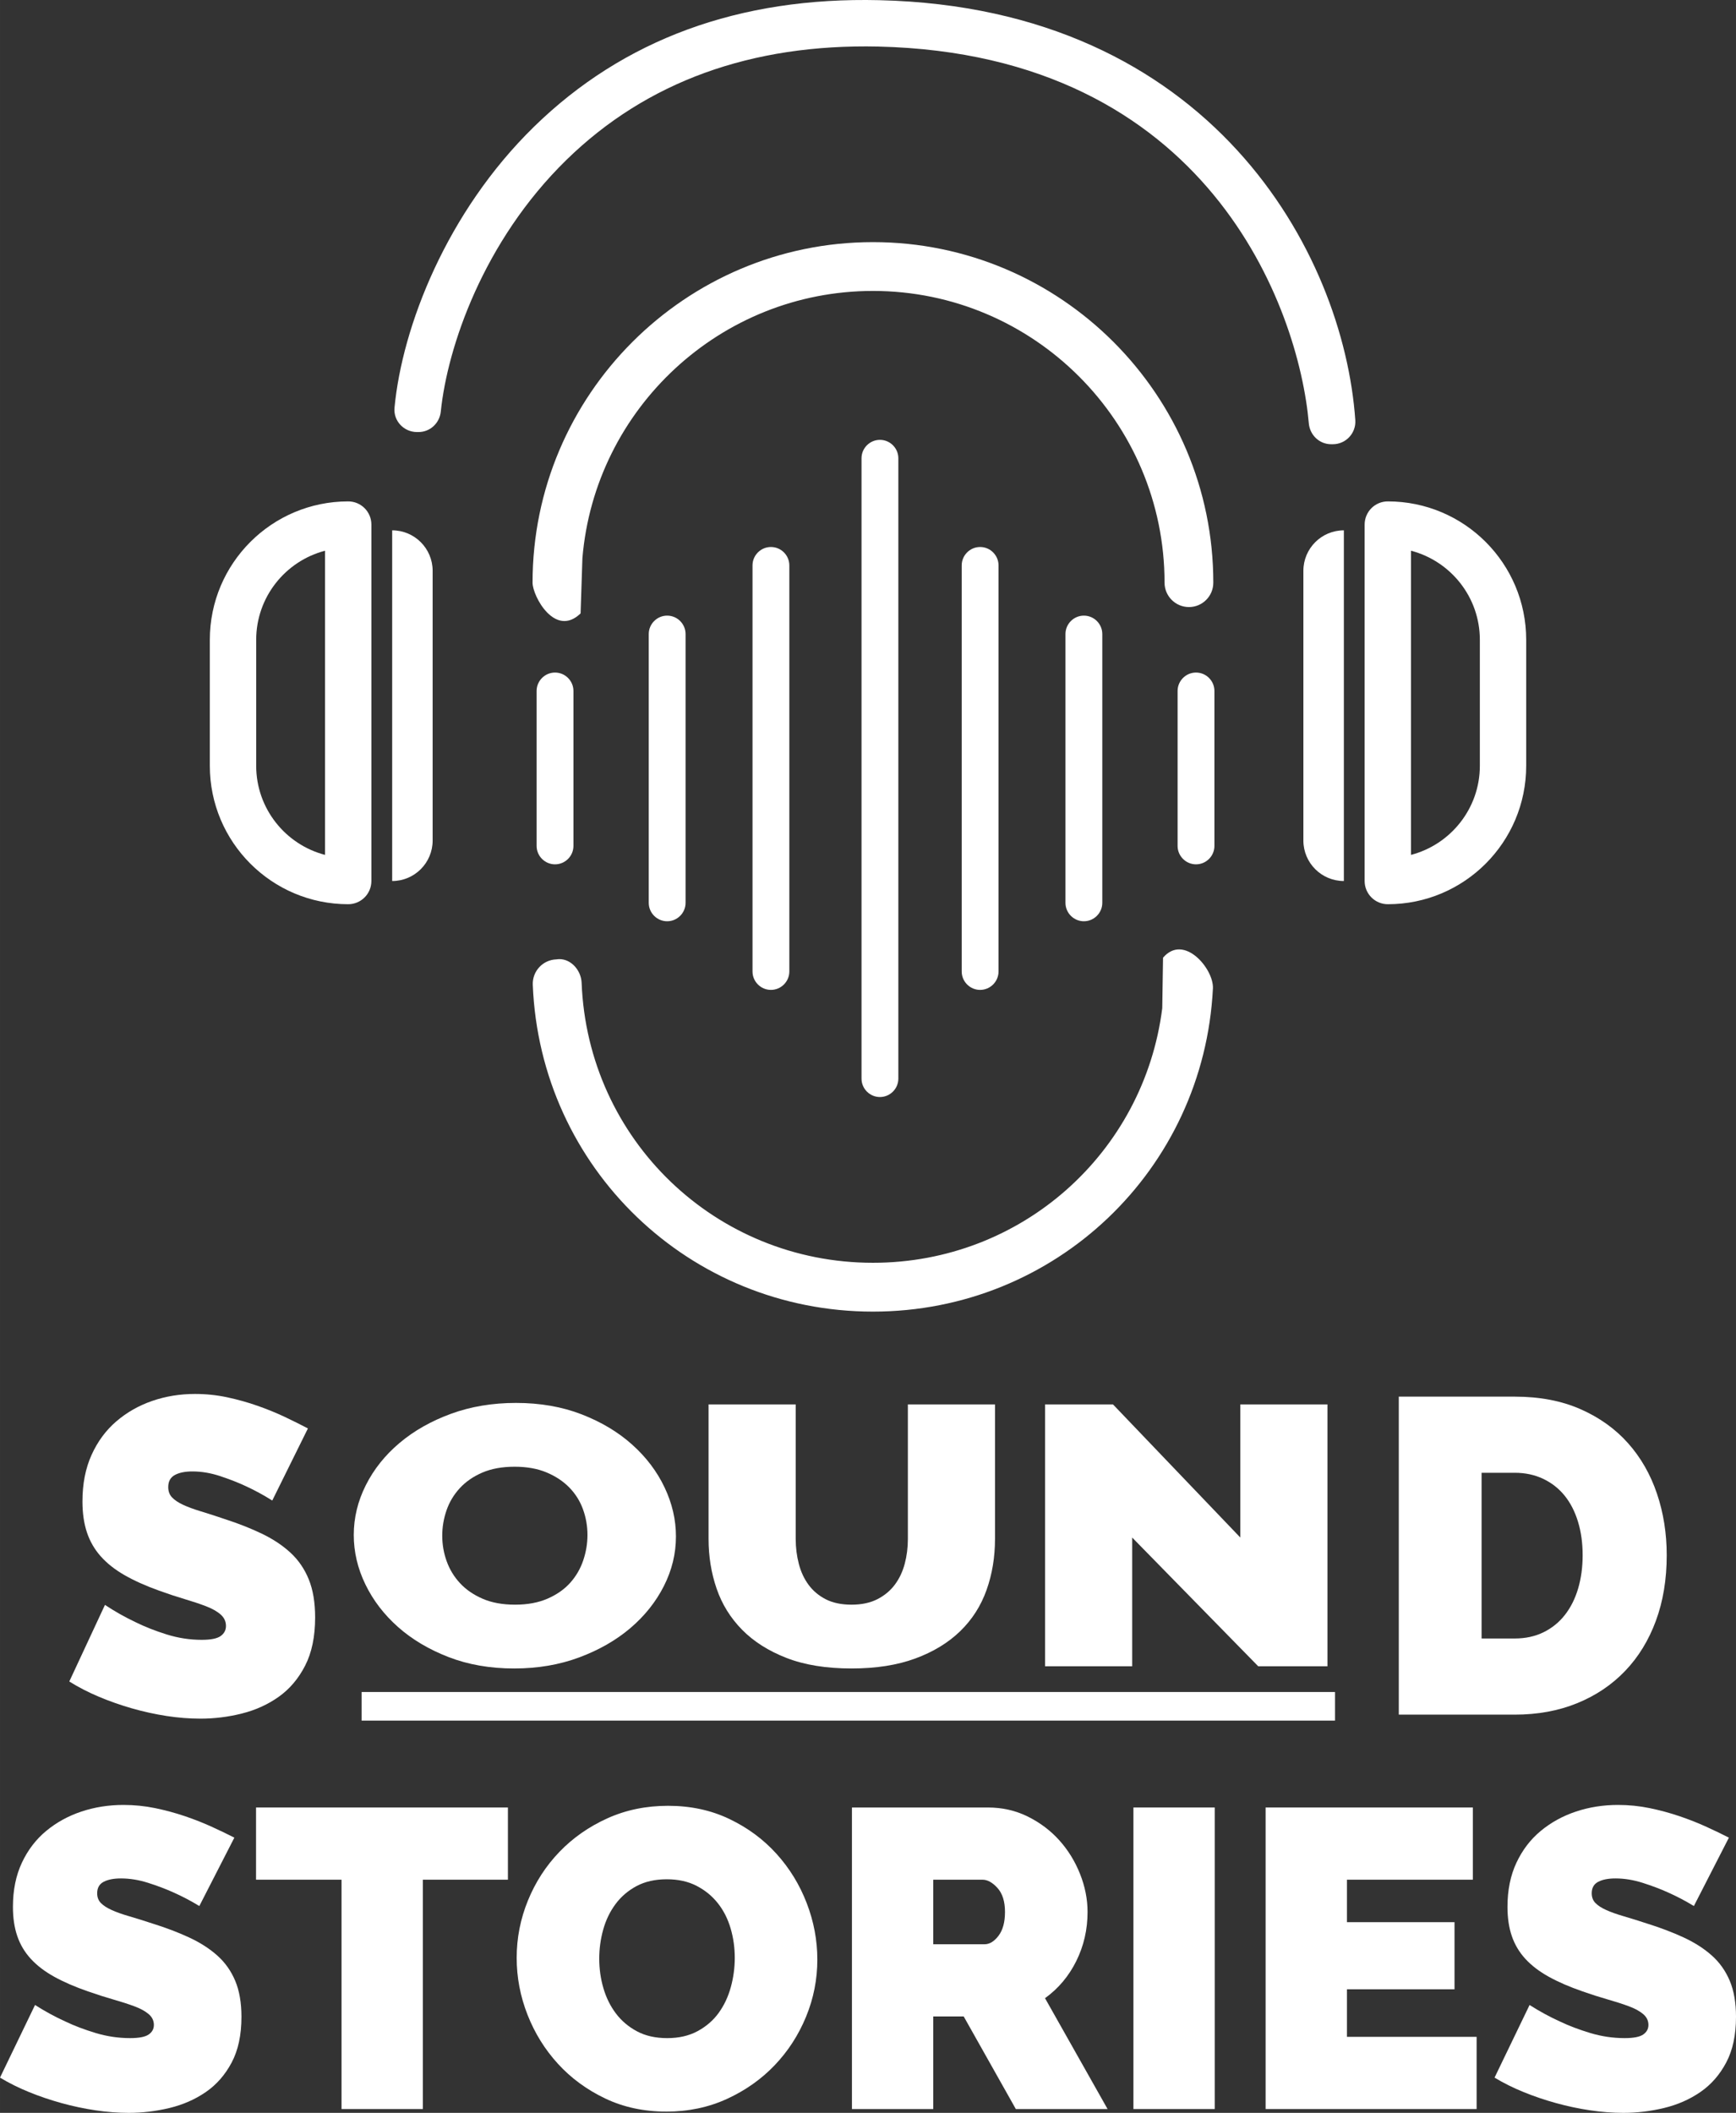
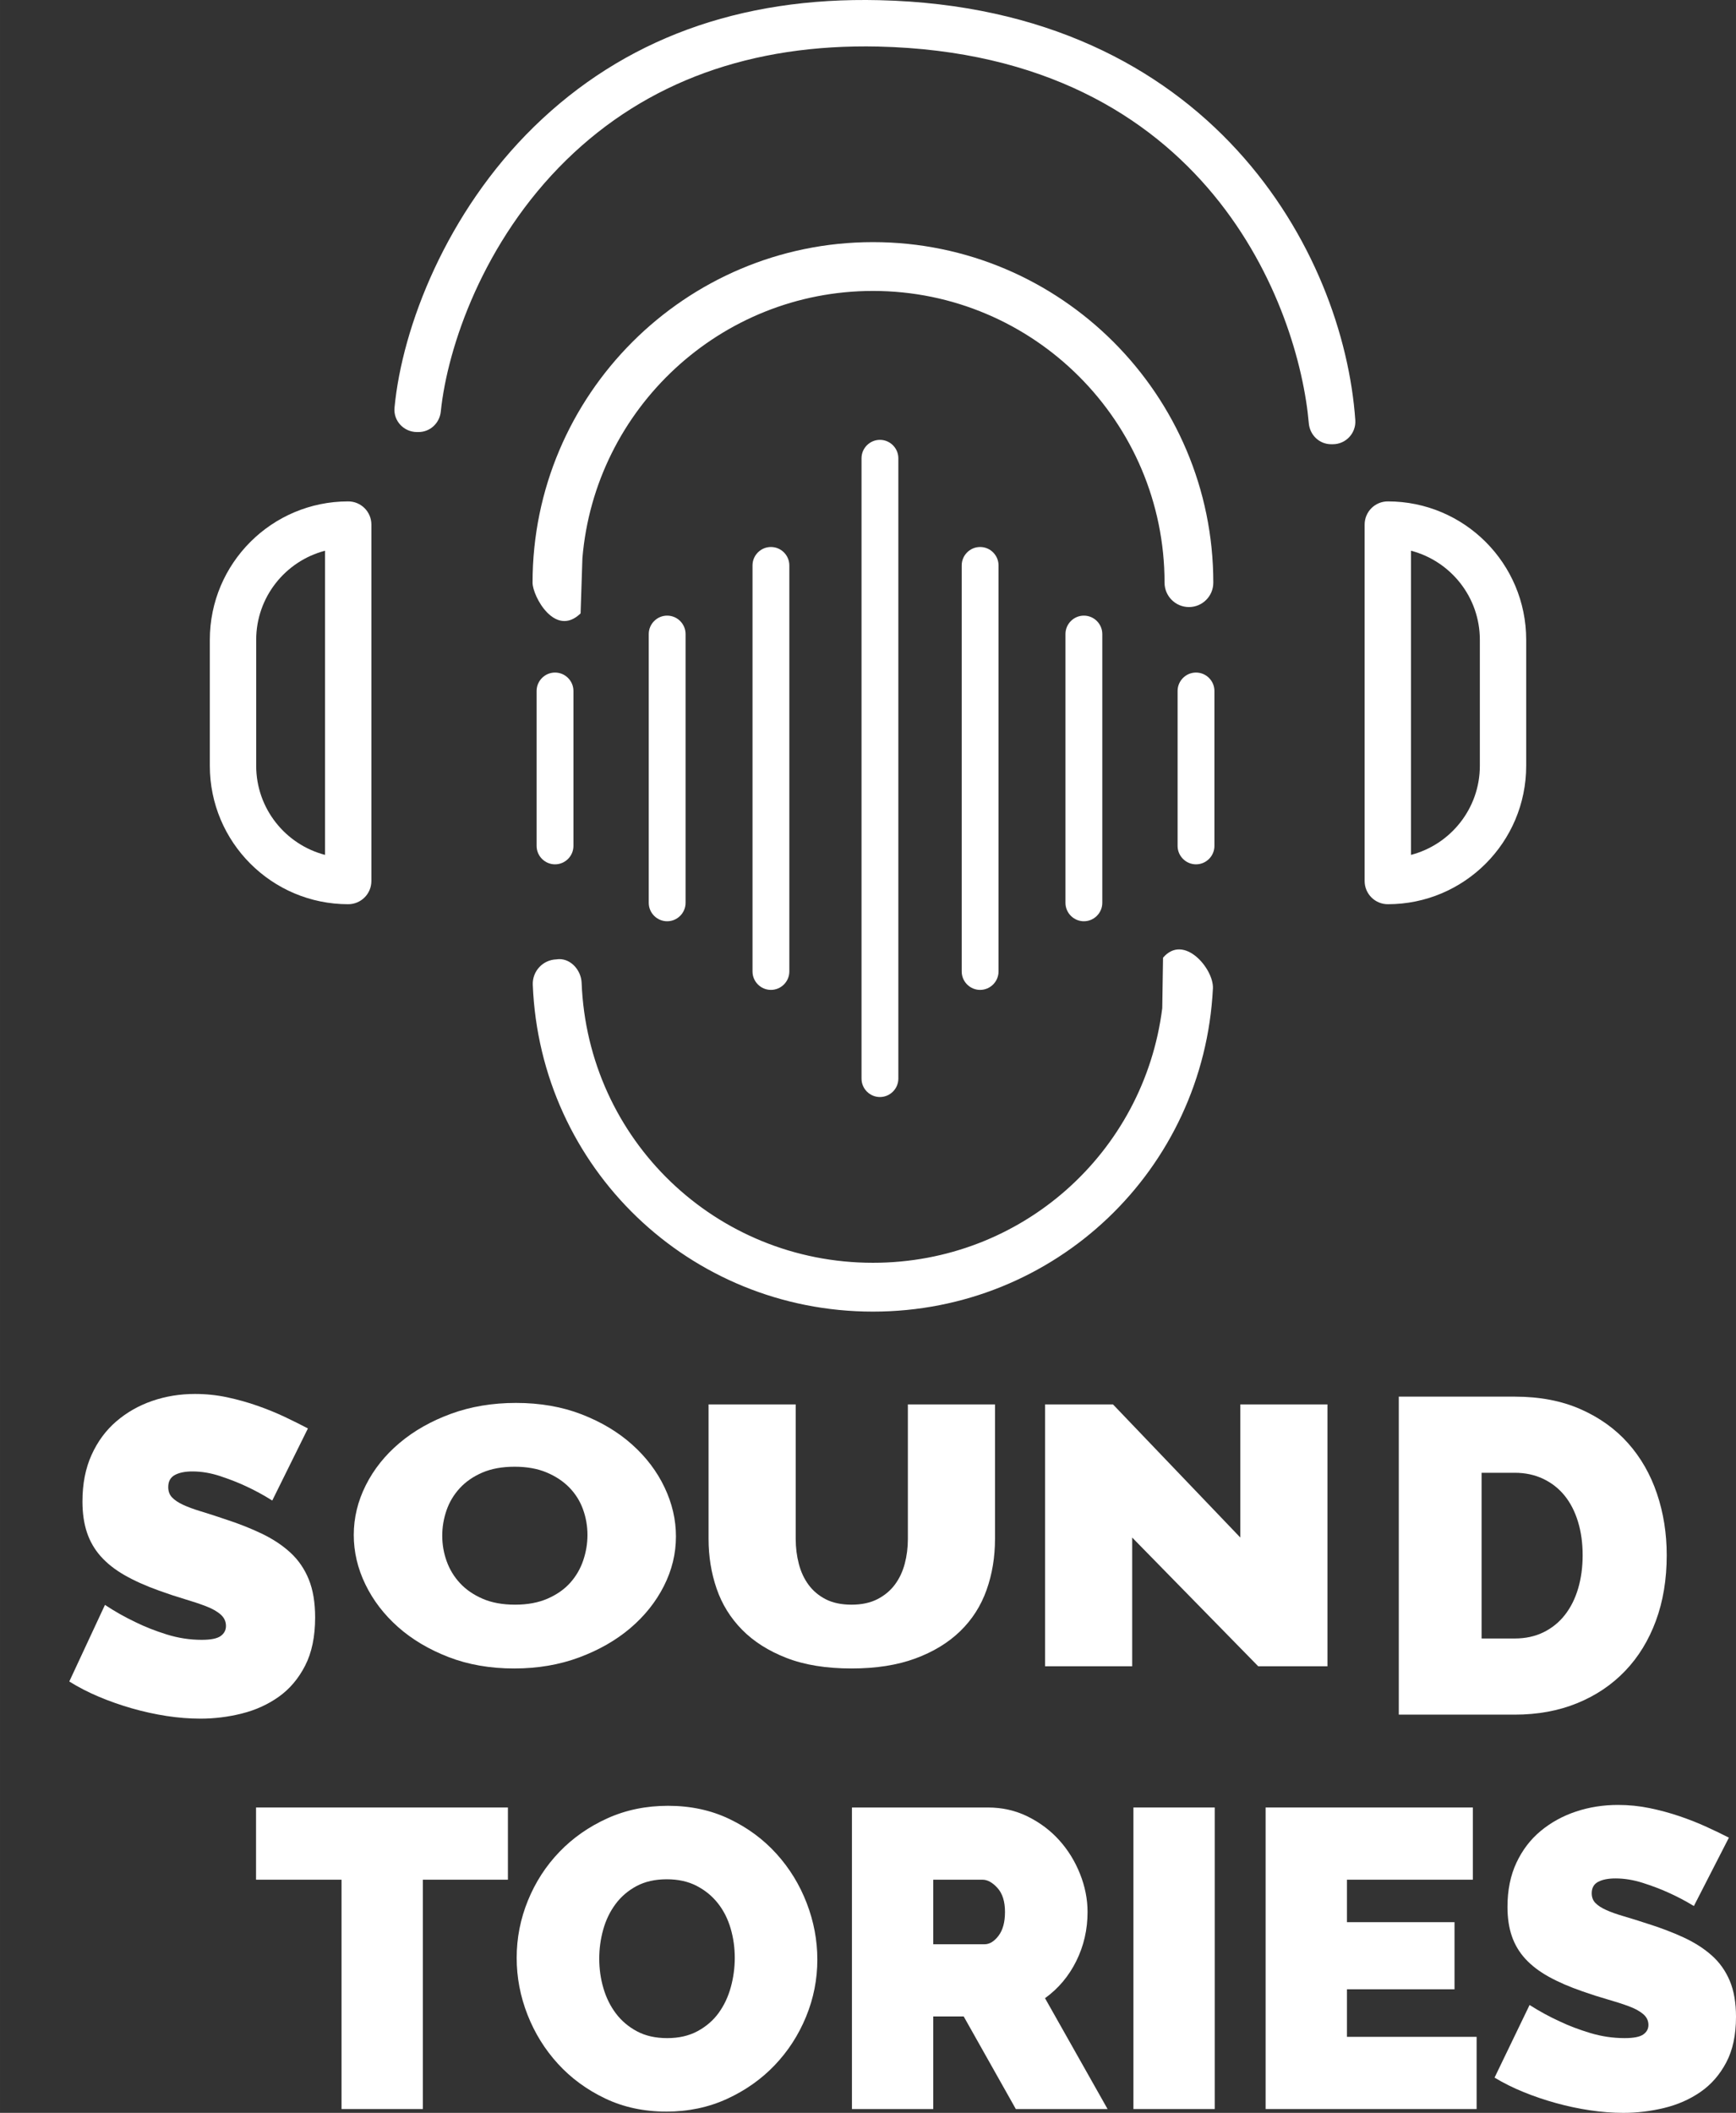
<svg xmlns="http://www.w3.org/2000/svg" xml:space="preserve" width="60.966mm" height="74.179mm" version="1.1" style="shape-rendering:geometricPrecision; text-rendering:geometricPrecision; image-rendering:optimizeQuality; fill-rule:evenodd; clip-rule:evenodd" viewBox="0 0 6189.18 7530.57">
  <rect x="0" y="0" width="6189.18" height="7530.57" fill="#333333" stroke="none" />
  <defs>
    <style type="text/css">
   
    .fil1 {fill:white}
    .fil0 {fill:white;fill-rule:nonzero}
   
  </style>
  </defs>
  <g id="Warstwa_x0020_1">
    <g id="_2023929997040">
-       <path class="fil0" d="M1398.2 3140.09l0 -1249.93c79.62,0 144.23,64.59 144.23,144.24l0 961.39c0,79.72 -64.61,144.31 -144.23,144.31z" />
      <path class="fil0" d="M1158.8 1962.87c-141.05,36.75 -245.44,165.16 -245.44,317.49l0 449.09c0,152.27 104.39,280.74 245.44,317.49l0 -1084.06zm82.61 1259.89l0 0c-272.43,0 -493.34,-220.92 -493.34,-493.41l0 -449c0,-272.45 220.9,-493.3 493.34,-493.3l0 0c45.66,0 82.65,36.98 82.65,82.65l0 1270.39c0,45.66 -36.98,82.67 -82.65,82.67z" />
-       <path class="fil0" d="M4791.16 3140.09l0 -1249.93c-79.72,0 -144.33,64.59 -144.33,144.24l0 961.39c0,79.72 64.61,144.31 144.33,144.31z" />
      <path class="fil0" d="M5030.53 1962.87l0 1084.06c141.03,-36.75 245.42,-165.22 245.42,-317.49l0 -449.09c0,-152.33 -104.39,-280.74 -245.42,-317.49zm-82.67 1259.89l0 0c-45.67,0 -82.66,-37 -82.66,-82.67l0 -1270.39c0,-45.66 36.98,-82.65 82.66,-82.65l0 0c272.48,0 493.31,220.84 493.31,493.3l0 449.09c0,272.39 -220.83,493.32 -493.31,493.32z" />
      <path class="fil0" d="M4238.89 2163.65c-48.05,0 -87.04,-38.96 -87.04,-87.02 0,-573.34 -466.42,-1039.69 -1039.6,-1039.69 -543.83,0 -991.62,420.05 -1035.86,952.74l-6.48 196.57c-91.14,88.02 -171.24,-61.56 -171.24,-109.62 0,-669.12 544.54,-1213.67 1213.58,-1213.67 669.21,0 1213.44,544.55 1213.44,1213.67 0,48.06 -38.83,87.02 -86.8,87.02zm-1126.64 2511.12c-654.08,0 -1186.86,-511.86 -1212.8,-1165.07 -1.74,-48.12 35.65,-88.53 83.71,-90.29 47.18,-7.96 88.44,35.41 90.45,83.46 21.87,559.57 478.27,997.9 1038.63,997.9 529.82,0 966.48,-391.79 1031.42,-907.45l2.81 -179.89c74.15,-87.36 180.95,39.62 177.86,108.92 -32.16,647.09 -562.05,1152.43 -1212.09,1152.43z" />
      <path class="fil0" d="M4751.69 1583.31l-5.65 0c-42.15,0 -76.2,-32.61 -79.87,-74.62 -35.63,-408.5 -357.65,-1315.17 -1534.91,-1342.77 -452.66,-10.1 -826.63,125.29 -1111.9,404.04 -296.96,290.07 -424.51,668.33 -447.81,896.72 -4.21,41.38 -37.95,73.19 -79.56,73.19l-5.41 0c-46.86,0 -84.47,-39.85 -80.1,-86.48 27.2,-288.44 185.43,-696.96 497.29,-1001.65 318.45,-311.05 731.18,-463.16 1231.33,-451.08 1180.25,27.69 1654.87,898.49 1696.79,1496.57 3.25,46.54 -33.48,86.07 -80.19,86.07z" />
      <path class="fil1" d="M2748.49 1949.57l0 0c36.12,0 65.64,29.54 65.64,65.64l0 1447.25c0,36.1 -29.52,65.64 -65.64,65.64l0 0c-36.13,0 -65.64,-29.52 -65.64,-65.64l0 -1447.25c0,-36.12 29.51,-65.64 65.64,-65.64z" />
      <path class="fil1" d="M3494.32 1949.57l0 0c-36.12,0 -65.64,29.54 -65.64,65.64l0 1447.25c0,36.1 29.52,65.64 65.64,65.64l0 0c36.13,0 65.64,-29.52 65.64,-65.64l0 -1447.25c0,-36.12 -29.51,-65.64 -65.64,-65.64z" />
      <path class="fil1" d="M2378.56 2194.2l0 0c36.13,0 65.65,29.56 65.65,65.64l0 958c0,36.08 -29.52,65.64 -65.65,65.64l0 0c-36.12,0 -65.64,-29.52 -65.64,-65.64l0 -958c0,-36.12 29.52,-65.64 65.64,-65.64z" />
      <path class="fil1" d="M3864.24 2194.2l0 0c-36.13,0 -65.64,29.56 -65.64,65.64l0 958c0,36.08 29.51,65.64 65.64,65.64l0 0c36.12,0 65.64,-29.52 65.64,-65.64l0 -958c0,-36.12 -29.52,-65.64 -65.64,-65.64z" />
      <path class="fil1" d="M1978.79 2397.04l0 0c36.12,0 65.64,29.58 65.64,65.64l0 552.29c0,36.06 -29.52,65.64 -65.64,65.64l0 0c-36.13,0 -65.65,-29.52 -65.65,-65.64l0 -552.29c0,-36.12 29.52,-65.64 65.65,-65.64z" />
      <path class="fil1" d="M4264.01 2397.04l0 0c-36.12,0 -65.64,29.58 -65.64,65.64l0 552.29c0,36.06 29.52,65.64 65.64,65.64l0 0c36.13,0 65.65,-29.52 65.65,-65.64l0 -552.29c0,-36.12 -29.52,-65.64 -65.65,-65.64z" />
      <path class="fil1" d="M3137.12 1567.7l0 0c36.13,0 65.65,29.56 65.65,65.64l0 2210.97c0,36.09 -29.52,65.65 -65.65,65.65l0 0c-36.12,0 -65.64,-29.52 -65.64,-65.65l0 -2210.97c0,-36.12 29.52,-65.64 65.64,-65.64z" />
    </g>
    <path class="fil0" d="M1833.17 5946.69c-86.04,0 -164.1,-13.58 -234.19,-40.75 -70.1,-27.17 -130.11,-62.88 -180.03,-107.14 -49.92,-44.25 -88.68,-94.87 -116.29,-151.83 -27.62,-56.96 -41.42,-115.68 -41.42,-176.14 0,-61.35 14.33,-120.5 43,-177.47 28.68,-56.96 68.78,-107.13 120.29,-150.51 51.5,-43.38 112.57,-78 183.21,-103.85 70.64,-25.86 147.89,-38.78 231.81,-38.78 86.02,0 164.08,13.58 234.19,40.75 70.09,27.17 130.11,63.1 180.01,107.8 49.92,44.69 88.42,95.52 115.51,152.48 27.07,56.97 40.62,115.24 40.62,174.84 0,61.34 -14.32,120.28 -43,176.8 -28.68,56.53 -68.5,106.48 -119.49,149.86 -50.99,43.38 -111.79,78.21 -182.43,104.5 -70.62,26.29 -147.89,39.44 -231.79,39.44zm-256.5 -473.24c0,31.54 5.3,62 15.93,91.36 10.62,29.36 26.56,55.43 47.78,78.22 21.25,22.78 48.07,41.19 80.46,55.21 32.39,14.03 70.89,21.03 115.51,21.03 44.6,0 83.37,-7.23 116.29,-21.68 32.93,-14.47 59.74,-33.31 80.46,-56.53 20.7,-23.23 36.11,-49.74 46.2,-79.54 10.08,-29.8 15.13,-60.03 15.13,-90.7 0,-31.55 -5.31,-62.01 -15.93,-91.37 -10.62,-29.36 -26.82,-55.22 -48.59,-77.56 -21.78,-22.34 -48.86,-40.31 -81.26,-53.9 -32.39,-13.58 -70.36,-20.37 -113.91,-20.37 -44.61,0 -83.1,7.01 -115.5,21.03 -32.39,14.02 -59.22,32.64 -80.45,55.87 -21.25,23.23 -36.91,49.52 -46.99,78.87 -10.09,29.36 -15.14,59.38 -15.14,90.06z" />
    <path id="1" class="fil0" d="M3035.99 5719.27c36.11,0 66.9,-6.57 92.39,-19.71 25.49,-13.15 46.2,-30.46 62.14,-51.93 15.93,-21.47 27.61,-46.23 35.04,-74.27 7.43,-28.05 11.17,-57.41 11.17,-88.08l0 -479.82 310.65 0 0 479.82c0,64.85 -10.08,125.54 -30.26,182.06 -20.17,56.53 -51.51,105.39 -94,146.57 -42.49,41.2 -95.85,73.62 -160.11,97.28 -64.26,23.66 -139.92,35.49 -227.02,35.49 -90.28,0 -167.55,-12.49 -231.81,-37.47 -64.26,-24.97 -117.1,-58.49 -158.51,-100.56 -41.43,-42.06 -71.69,-90.92 -90.81,-146.57 -19.13,-55.64 -28.68,-114.58 -28.68,-176.8l0 -479.82 310.67 0 0 479.82c0,30.67 3.72,60.25 11.15,88.74 7.43,28.48 19.12,53.45 35.05,74.92 15.93,21.47 36.36,38.57 61.33,51.28 24.96,12.7 55.5,19.05 91.61,19.05z" />
    <polygon id="2" class="fil0" points="4036.47,5480.02 4036.47,5938.8 3725.81,5938.8 3725.81,5005.46 3967.96,5005.46 4422,5480.02 4422,5005.46 4732.68,5005.46 4732.68,5938.8 4485.74,5938.8 " />
    <g id="_2023929963392">
      <path class="fil0" d="M970.64 5348.16c-30.28,-19.16 -61.56,-36.18 -93.85,-51.08 -27.25,-12.77 -57.77,-24.74 -91.58,-35.92 -33.82,-11.18 -66.86,-16.76 -99.16,-16.76 -26.23,0 -47.18,4.25 -62.81,12.77 -15.64,8.52 -23.47,22.88 -23.47,43.1 0,14.89 4.54,27.14 13.62,36.71 9.09,9.58 22.2,18.35 39.36,26.34 17.16,7.98 38.1,15.69 62.83,23.15 24.72,7.45 52.73,16.5 84.01,27.14 49.45,15.96 94.11,33.52 133.97,52.68 39.87,19.16 73.93,41.77 102.18,67.84 28.25,26.07 49.96,57.73 65.08,94.98 15.15,37.25 22.71,82.47 22.71,135.69 0,68.11 -11.86,125.31 -35.56,171.61 -23.72,46.29 -55,83.28 -93.85,110.94 -38.86,27.67 -82.76,47.62 -131.71,59.87 -48.94,12.23 -98.14,18.35 -147.59,18.35 -39.36,0 -79.73,-3.19 -121.11,-9.57 -41.37,-6.39 -82.5,-15.43 -123.37,-27.14 -40.87,-11.72 -80.23,-25.54 -118.08,-41.51 -37.85,-15.96 -72.91,-34.05 -105.21,-54.27l127.16 -272.97c35.33,23.41 72.16,44.16 110.51,62.26 32.28,15.96 68.87,30.32 109.74,43.09 40.88,12.77 82.5,19.16 124.89,19.16 32.29,0 54.75,-4.52 67.37,-13.56 12.61,-9.06 18.92,-21.02 18.92,-35.93 0,-15.96 -6.31,-29.53 -18.92,-40.7 -12.62,-11.18 -30.03,-21.02 -52.23,-29.53 -22.2,-8.52 -47.68,-17.03 -76.44,-25.54 -28.76,-8.52 -59.3,-18.63 -91.58,-30.33 -47.44,-17.02 -88.31,-35.38 -122.62,-55.07 -34.3,-19.68 -62.57,-42.04 -84.77,-67.04 -22.2,-25.01 -38.6,-53.48 -49.2,-85.41 -10.6,-31.93 -15.9,-68.64 -15.9,-110.15 0,-62.79 10.85,-118.13 32.55,-166.01 21.69,-47.89 51.22,-87.8 88.55,-119.72 37.34,-31.93 79.98,-56.14 127.92,-72.64 47.93,-16.5 98.65,-24.74 152.14,-24.74 39.35,0 77.7,3.99 115.04,11.97 37.34,7.98 73.42,18.09 108.23,30.33 34.82,12.23 67.37,25.53 97.65,39.91 30.27,14.36 57.52,27.93 81.74,40.7l-127.16 257.01z" />
      <path class="fil0" d="M4986.97 6111.2l0 -1133.39 413.26 0c88.81,0 167.02,14.9 234.64,44.7 67.61,29.8 124.13,70.24 169.54,121.32 45.43,51.07 79.73,110.94 102.95,179.59 23.21,68.64 34.82,141.8 34.82,219.49 0,86.2 -12.87,164.16 -38.61,233.86 -25.73,69.71 -62.31,129.3 -109.75,178.79 -47.43,49.48 -104.45,87.79 -171.06,114.93 -66.61,27.14 -140.79,40.71 -222.53,40.71l-413.26 0zm655.46 -568.29c0,-43.63 -5.55,-83.54 -16.65,-119.73 -11.1,-36.18 -26.99,-67.04 -47.68,-92.58 -20.69,-25.54 -46.17,-45.49 -76.44,-59.86 -30.28,-14.37 -64.08,-21.55 -101.43,-21.55l-118.07 0 0 590.63 118.07 0c38.34,0 72.67,-7.44 102.94,-22.34 30.27,-14.9 55.75,-35.65 76.44,-62.26 20.69,-26.6 36.33,-58 46.93,-94.18 10.6,-36.18 15.89,-75.56 15.89,-118.13z" />
    </g>
-     <path class="fil0" d="M710.66 6793.36c-29.73,-18.17 -60.46,-34.31 -92.18,-48.44 -26.76,-12.11 -56.74,-23.46 -89.95,-34.06 -33.21,-10.6 -65.66,-15.9 -97.38,-15.9 -25.78,0 -46.34,4.04 -61.7,12.11 -15.37,8.07 -23.04,21.69 -23.04,40.87 0,14.13 4.46,25.73 13.38,34.82 8.92,9.08 21.81,17.41 38.66,24.97 16.84,7.57 37.42,14.88 61.69,21.95 24.28,7.07 51.78,15.64 82.51,25.73 48.57,15.14 92.42,31.8 131.58,49.96 39.15,18.16 72.6,39.61 100.35,64.33 27.74,24.73 49.06,54.75 63.93,90.08 14.87,35.32 22.29,78.21 22.29,128.66 0,64.59 -11.64,118.84 -34.93,162.73 -23.29,43.9 -54.01,78.97 -92.18,105.2 -38.15,26.24 -81.27,45.17 -129.34,56.77 -48.06,11.6 -96.38,17.41 -144.95,17.41 -38.65,0 -78.3,-3.03 -118.93,-9.09 -40.65,-6.05 -81.03,-14.63 -121.17,-25.73 -40.14,-11.1 -78.8,-24.21 -115.96,-39.36 -37.17,-15.14 -71.61,-32.29 -103.34,-51.46l124.89 -258.86c34.69,22.2 70.87,41.89 108.53,59.04 31.71,15.14 67.64,28.76 107.78,40.87 40.14,12.11 81.03,18.16 122.65,18.16 31.71,0 53.77,-4.29 66.17,-12.87 12.38,-8.57 18.58,-19.93 18.58,-34.06 0,-15.14 -6.2,-28 -18.58,-38.6 -12.4,-10.6 -29.49,-19.93 -51.3,-28.01 -21.81,-8.07 -46.83,-16.14 -75.08,-24.21 -28.24,-8.08 -58.22,-17.66 -89.94,-28.77 -46.6,-16.14 -86.74,-33.55 -120.43,-52.22 -33.7,-18.67 -61.45,-39.87 -83.26,-63.58 -21.81,-23.71 -37.91,-50.71 -48.31,-80.98 -10.42,-30.28 -15.61,-65.09 -15.61,-104.45 0,-59.54 10.65,-112.03 31.96,-157.43 21.31,-45.42 50.3,-83.26 86.97,-113.54 36.67,-30.27 78.54,-53.24 125.63,-68.87 47.07,-15.64 96.89,-23.47 149.41,-23.47 38.66,0 76.32,3.79 112.99,11.36 36.68,7.56 72.11,17.16 106.31,28.76 34.18,11.6 66.15,24.22 95.88,37.85 29.73,13.62 56.49,26.49 80.29,38.6l-124.89 243.73z" />
    <polygon id="1" class="fil0" points="1810.82,6699.5 1507.54,6699.5 1507.54,7516.94 1217.63,7516.94 1217.63,6699.5 912.84,6699.5 912.84,6442.16 1810.82,6442.16 " />
    <path id="2" class="fil0" d="M2375.77 7526.03c-80.28,0 -153.13,-15.64 -218.55,-46.93 -65.41,-31.29 -121.42,-72.4 -167.99,-123.38 -46.59,-50.96 -82.77,-109.24 -108.54,-174.83 -25.76,-65.6 -38.64,-133.21 -38.64,-202.85 0,-70.64 13.38,-138.76 40.14,-204.36 26.76,-65.6 64.17,-123.38 112.24,-173.33 48.07,-49.95 105.06,-89.81 170.98,-119.59 65.92,-29.77 138.01,-44.65 216.32,-44.65 80.28,0 153.13,15.63 218.55,46.92 65.42,31.29 121.41,72.67 168,124.13 46.58,51.47 82.5,110.01 107.77,175.61 25.28,65.59 37.92,132.7 37.92,201.33 0,70.65 -13.38,138.51 -40.14,203.61 -26.76,65.09 -63.93,122.61 -111.51,172.57 -47.57,49.95 -104.32,90.07 -170.22,120.34 -65.92,30.28 -138.02,45.42 -216.33,45.42zm-239.36 -544.96c0,36.32 4.95,71.4 14.86,105.2 9.91,33.81 24.78,63.83 44.61,90.07 19.83,26.24 44.85,47.44 75.08,63.58 30.22,16.15 66.15,24.22 107.78,24.22 41.63,0 77.8,-8.32 108.53,-24.97 30.72,-16.66 55.75,-38.35 75.07,-65.09 19.33,-26.75 33.69,-57.28 43.12,-91.59 9.41,-34.31 14.11,-69.12 14.11,-104.45 0,-36.32 -4.95,-71.4 -14.86,-105.2 -9.91,-33.81 -25.02,-63.58 -45.35,-89.32 -20.31,-25.73 -45.59,-46.42 -75.82,-62.06 -30.23,-15.64 -65.66,-23.47 -106.29,-23.47 -41.63,0 -77.56,8.08 -107.79,24.22 -30.23,16.15 -55.26,37.59 -75.07,64.33 -19.84,26.75 -34.45,57.02 -43.87,90.83 -9.42,33.82 -14.12,68.37 -14.12,103.7z" />
    <path id="3" class="fil0" d="M3037.36 7516.94l0 -1074.78 484.67 0c51.53,0 99.11,10.85 142.72,32.55 43.61,21.69 81.03,49.96 112.25,84.77 31.23,34.82 55.75,74.69 73.59,119.59 17.85,44.91 26.76,90.08 26.76,135.49 0,62.57 -13.38,120.85 -40.14,174.84 -26.76,53.99 -63.94,98.14 -111.5,132.45l223.01 395.1 -327.08 0 -185.83 -330.01 -108.54 0 0 330.01 -289.91 0zm289.91 -587.34l182.86 0c17.85,0 34.45,-10.09 49.82,-30.28 15.35,-20.18 23.04,-48.43 23.04,-84.77 0,-37.34 -8.92,-65.84 -26.76,-85.53 -17.85,-19.67 -35.68,-29.52 -53.52,-29.52l-175.44 0 0 230.1z" />
    <polygon id="4" class="fil0" points="4040.88,7516.94 4040.88,6442.16 4330.79,6442.16 4330.79,7516.94 " />
    <polygon id="5" class="fil0" points="5264.45,7259.6 5264.45,7516.94 4512.17,7516.94 4512.17,6442.16 5251.07,6442.16 5251.07,6699.5 4802.08,6699.5 4802.08,6850.88 5185.66,6850.88 5185.66,7090.06 4802.08,7090.06 4802.08,7259.6 " />
    <path id="6" class="fil0" d="M6039.03 6793.36c-29.73,-18.17 -60.46,-34.31 -92.18,-48.44 -26.76,-12.11 -56.74,-23.46 -89.94,-34.06 -33.22,-10.6 -65.67,-15.9 -97.39,-15.9 -25.78,0 -46.34,4.04 -61.7,12.11 -15.37,8.07 -23.04,21.69 -23.04,40.87 0,14.13 4.46,25.73 13.38,34.82 8.92,9.08 21.81,17.41 38.66,24.97 16.85,7.57 37.42,14.88 61.69,21.95 24.29,7.07 51.78,15.64 82.51,25.73 48.57,15.14 92.42,31.8 131.58,49.96 39.15,18.16 72.6,39.61 100.35,64.33 27.76,24.73 49.06,54.75 63.94,90.08 14.86,35.32 22.29,78.21 22.29,128.66 0,64.59 -11.64,118.84 -34.94,162.73 -23.29,43.9 -54.01,78.97 -92.17,105.2 -38.16,26.24 -81.28,45.17 -129.34,56.77 -48.07,11.6 -96.39,17.41 -144.95,17.41 -38.66,0 -78.31,-3.03 -118.94,-9.09 -40.64,-6.05 -81.03,-14.63 -121.17,-25.73 -40.14,-11.1 -78.8,-24.21 -115.96,-39.36 -37.17,-15.14 -71.6,-32.29 -103.34,-51.46l124.89 -258.86c34.69,22.2 70.87,41.89 108.53,59.04 31.71,15.14 67.64,28.76 107.79,40.87 40.14,12.11 81.02,18.16 122.65,18.16 31.71,0 53.76,-4.29 66.16,-12.87 12.39,-8.57 18.59,-19.93 18.59,-34.06 0,-15.14 -6.2,-28 -18.59,-38.6 -12.4,-10.6 -29.49,-19.93 -51.3,-28.01 -21.81,-8.07 -46.83,-16.14 -75.07,-24.21 -28.25,-8.08 -58.23,-17.66 -89.95,-28.77 -46.6,-16.14 -86.74,-33.55 -120.43,-52.22 -33.7,-18.67 -61.45,-39.87 -83.26,-63.58 -21.81,-23.71 -37.91,-50.71 -48.31,-80.98 -10.42,-30.28 -15.61,-65.09 -15.61,-104.45 0,-59.54 10.66,-112.03 31.96,-157.43 21.31,-45.42 50.3,-83.26 86.97,-113.54 36.68,-30.27 78.55,-53.24 125.63,-68.87 47.08,-15.64 96.89,-23.47 149.41,-23.47 38.66,0 76.32,3.79 113,11.36 36.67,7.56 72.1,17.16 106.3,28.76 34.19,11.6 66.15,24.22 95.88,37.85 29.74,13.62 56.51,26.49 80.29,38.6l-124.89 243.73z" />
-     <polygon class="fil0" points="1289.25,6030.54 4759.57,6030.54 4759.57,6132.51 1289.25,6132.51 " />
  </g>
</svg>